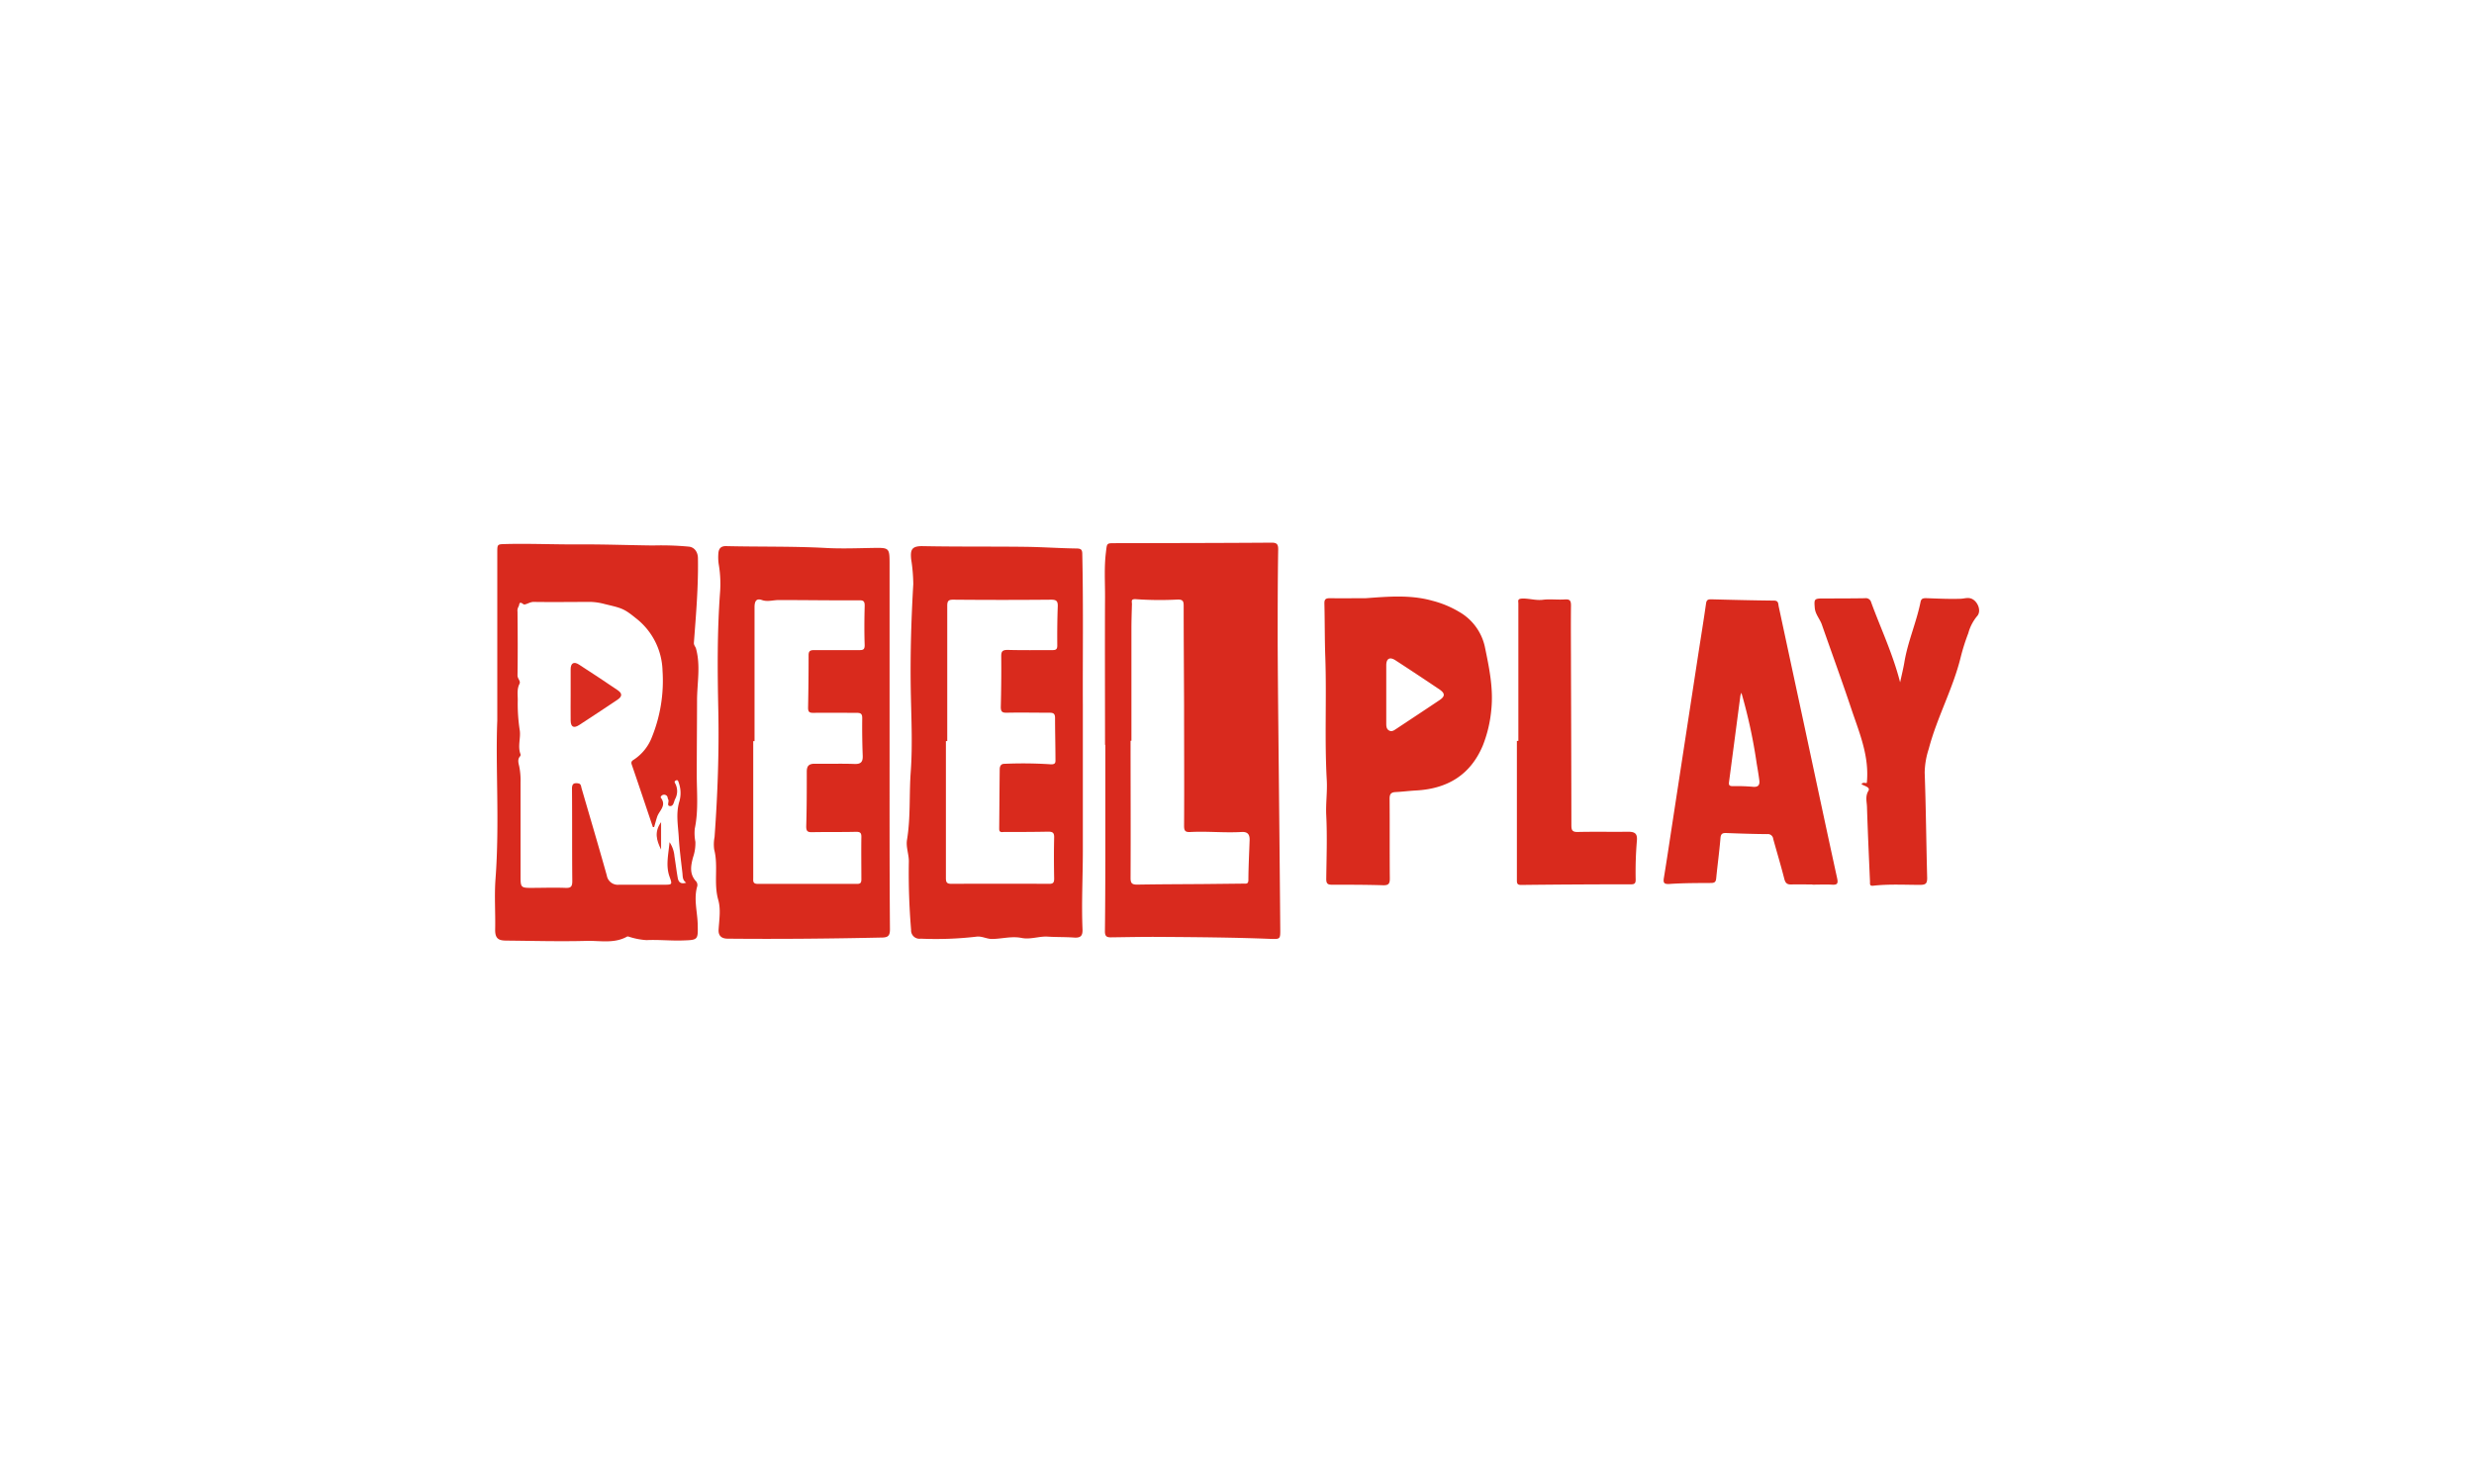
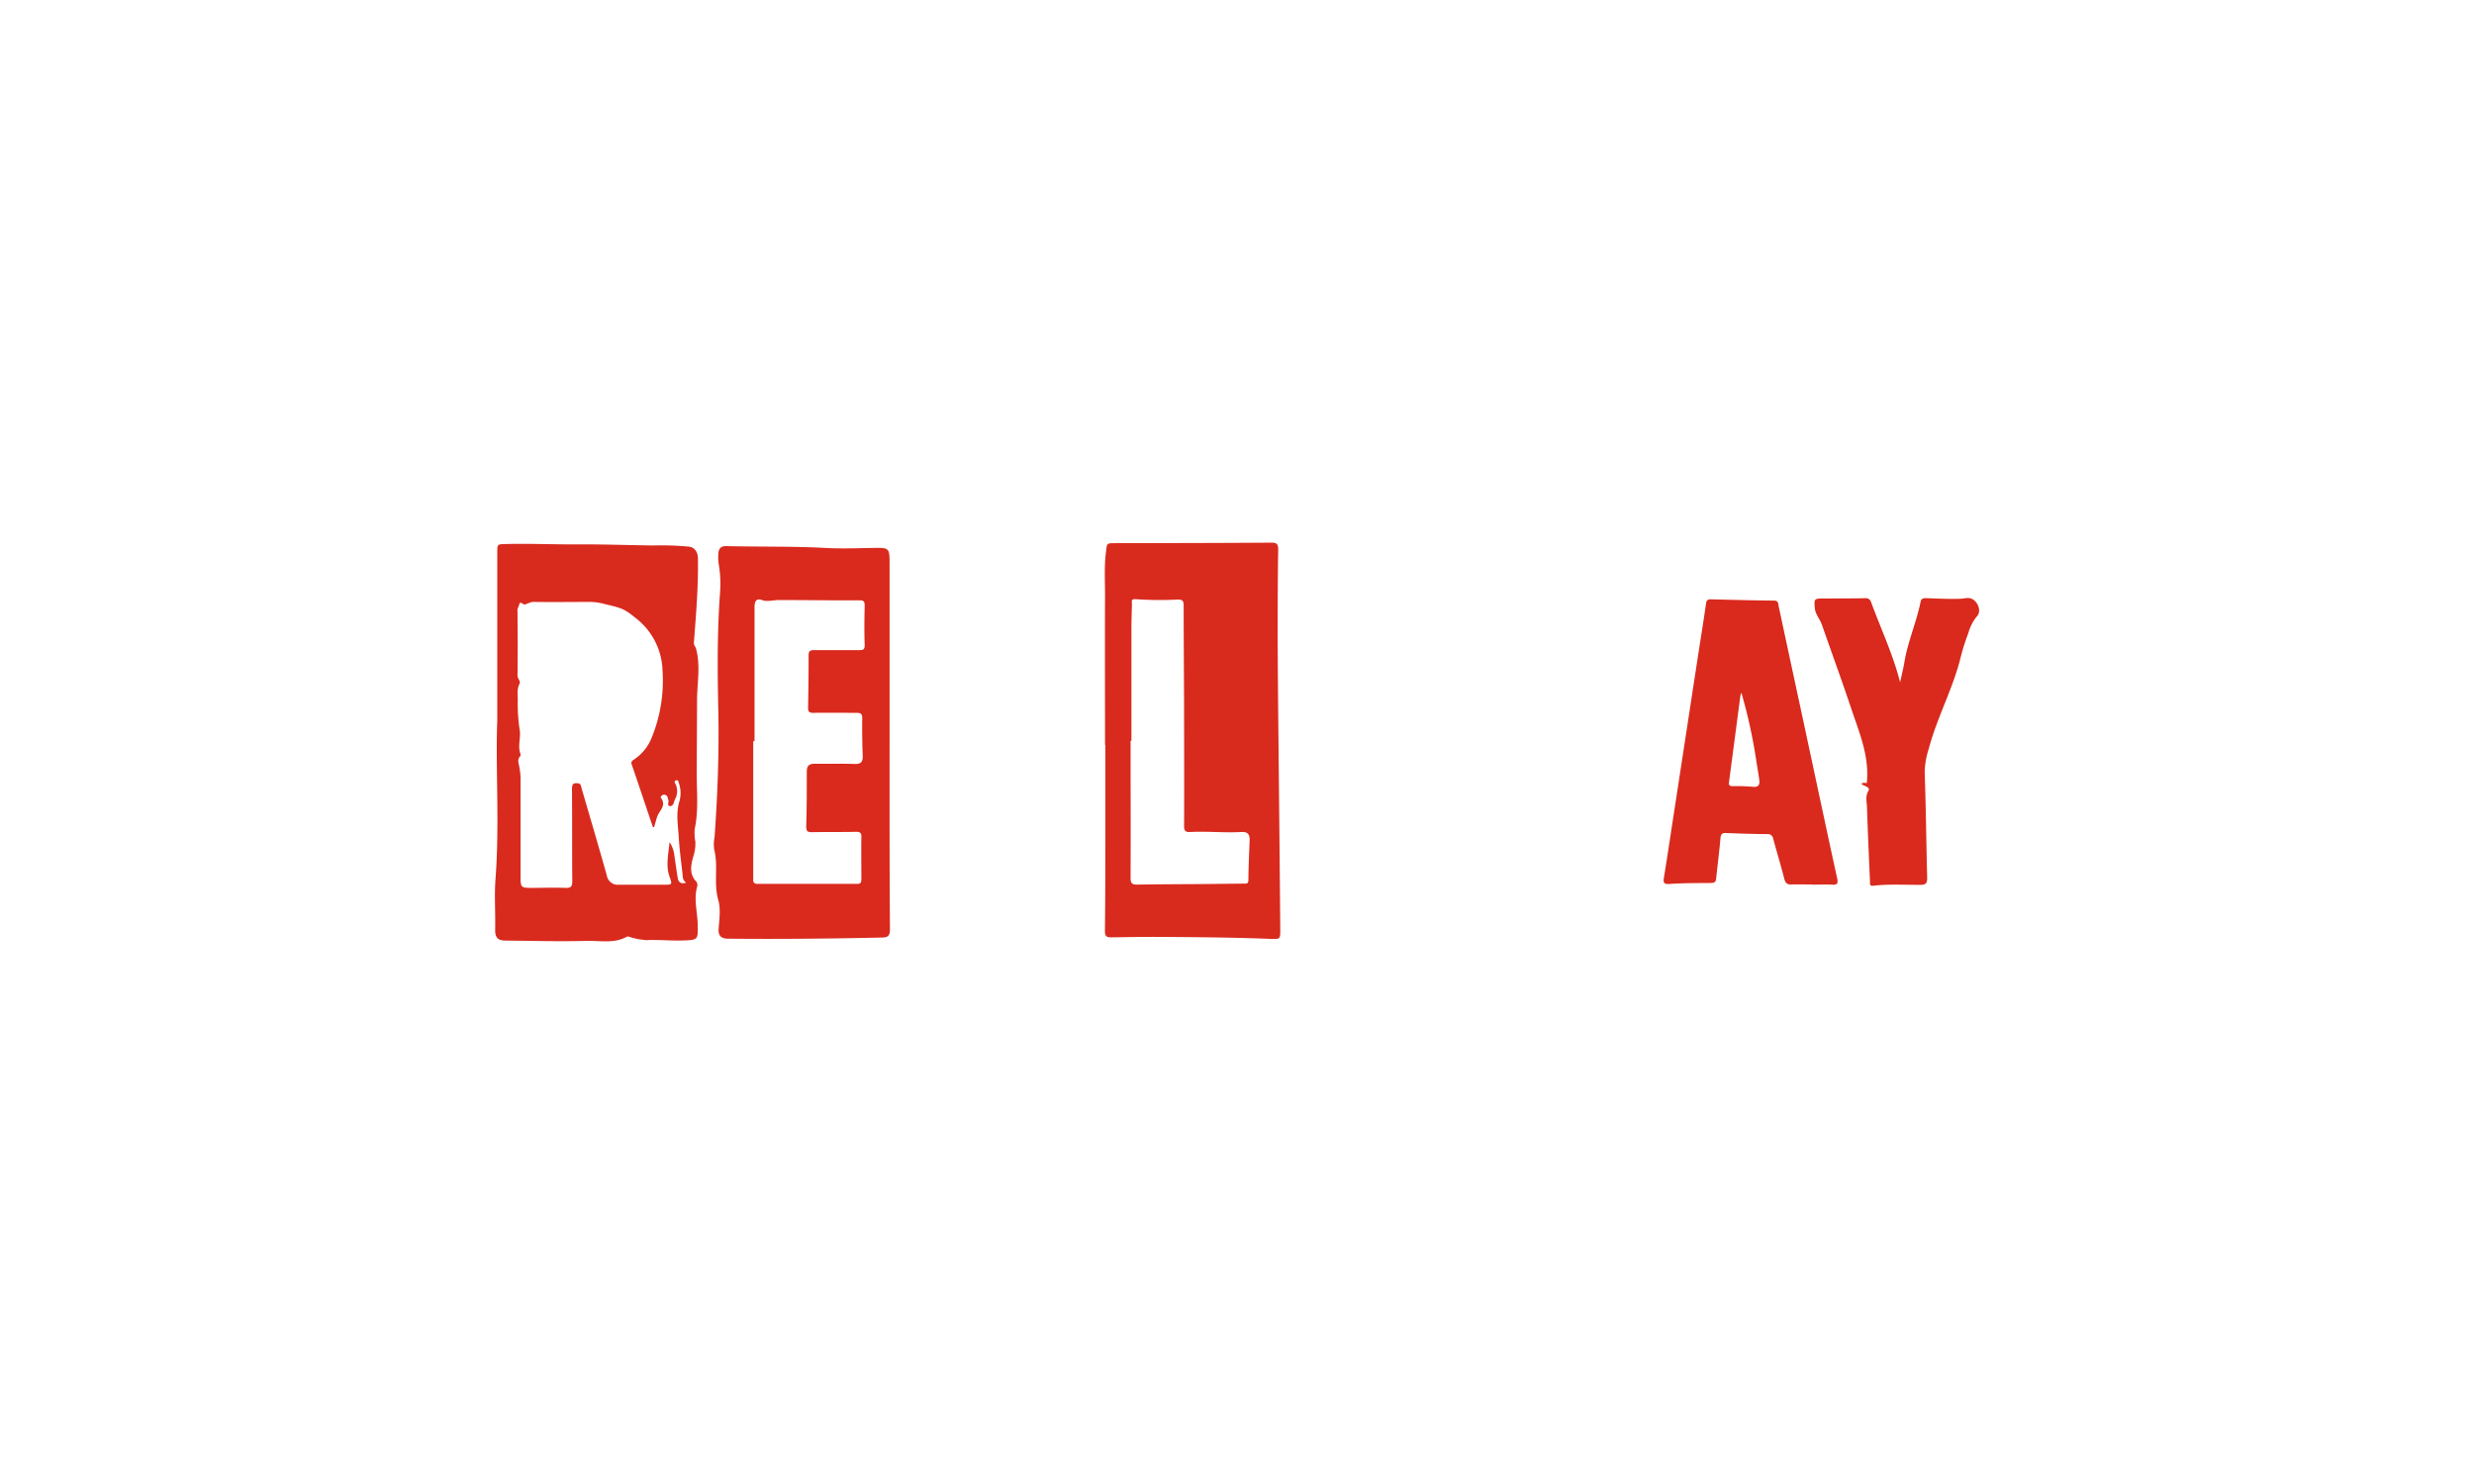
<svg xmlns="http://www.w3.org/2000/svg" id="Слой_1" data-name="Слой 1" viewBox="0 0 400 400" width="60" height="36">
  <defs>
    <style>.cls-1{fill:#d92a1d;}.cls-2{fill:#d92a1e;}.cls-3{fill:#da2c20;}.cls-4{fill:#db3327;}</style>
  </defs>
  <path class="cls-1" d="M378.69,183.91c.46-2.12.87-3.76,1.15-5.42.92-5.56,3.25-10.75,4.36-16.26.19-.9.67-1,1.51-1,3.09.11,6.19.26,9.28.16,1.25-.05,2.36-.59,3.59.36s2,3.13.8,4.39a12.25,12.25,0,0,0-2.32,4.54,55.91,55.91,0,0,0-2,6.28c-2.07,8.58-6.42,16.36-8.65,24.88a21.58,21.58,0,0,0-1.1,6.43c.34,9.46.42,18.93.67,28.39,0,1.51-.42,1.83-1.88,1.85-4.22,0-8.46-.25-12.67.23-1.05.12-.84-.58-.86-1.13-.29-6.71-.6-13.43-.81-20.15-.05-1.41-.51-2.8.39-4.3.57-1-1.05-1.26-1.87-1.79.44-.69,1.16-.16,1.44-.36.7-7-1.87-13.15-4-19.41-2.59-7.78-5.41-15.48-8.11-23.22-.54-1.56-1.78-2.79-1.92-4.56-.18-2.3-.16-2.48,2.08-2.51,3.8,0,7.6,0,11.4-.06a1.49,1.49,0,0,1,1.72,1.1C373.44,169.35,376.69,176.12,378.69,183.91Z" />
-   <path class="cls-1" d="M275.82,199.7q0-18.49,0-37c0-.78-.36-1.35,1.27-1.37,1.81,0,3.55.57,5.38.33s3.93.05,5.89-.09c1.4-.1,1.65.4,1.64,1.69-.06,5.66,0,11.32,0,17q.08,21.09.11,42.18c0,1.32.23,1.84,1.72,1.81,4.53-.11,9.06,0,13.59-.06,1.88,0,2.49.56,2.34,2.39a99.84,99.84,0,0,0-.33,10.52c0,.91-.24,1.26-1.19,1.26q-14.85,0-29.69.17c-1.05,0-1.13-.46-1.13-1.29q0-18.76,0-37.53Z" />
  <path class="cls-2" d="M211.66,250.66q-.16-19.31-.36-38.61c-.12-12.92-.28-25.85-.34-38.78,0-8.39,0-16.79.14-25.19,0-1.35-.33-1.82-1.8-1.81-14.06.1-28.12.11-42.17.14-2.35,0-2.15,0-2.46,2.56-.49,4-.21,8-.23,11.93-.06,13.29,0,26.57,0,39.86h.08q0,11.88,0,23.75c0,8.85,0,17.7-.11,26.56,0,1.32.53,1.6,1.63,1.58,4.31-.05,8.63-.15,12.95-.12,10.05.07,20.1.14,30.15.54C211.59,253.16,211.68,253.09,211.66,250.66Zm-8.26-24.2c-.12,3.57-.31,7.14-.33,10.71,0,1.18-.64,1-1.35,1l-10.19.11c-6.14.05-12.28.05-18.42.16-1.41,0-1.79-.37-1.79-1.78.06-12.33,0-24.66,0-37h.23q0-15.1,0-30.2c0-2.2.08-4.41.14-6.61,0-.79-.41-1.49,1.27-1.33a91.78,91.78,0,0,0,11.13.08c1.34,0,1.54.5,1.54,1.67,0,9,.08,18,.11,27,0,10.78.07,21.56,0,32.34,0,1.36.35,1.72,1.68,1.65,4.58-.24,9.17.26,13.75,0C202.81,224.15,203.45,224.84,203.4,226.46Z" />
-   <path class="cls-1" d="M158.31,149.47c0-1.17-.18-1.61-1.52-1.63-4.65-.06-9.28-.4-13.92-.45-9.18-.11-18.36,0-27.54-.18-3.11-.06-3.35,1.09-3.14,3.48a46.22,46.22,0,0,1,.58,6.74c-.54,9.26-.82,18.53-.69,27.8.11,7.62.55,15.24,0,22.85-.45,6.09,0,12.22-1,18.27-.34,2,.56,4,.49,6a182.52,182.52,0,0,0,.61,18.27,2.26,2.26,0,0,0,2.6,2.39,94.13,94.13,0,0,0,14.92-.53c1.49-.23,2.74.58,4.19.61,2.7,0,5.33-.83,8.1-.27,2.32.47,4.75-.51,7-.36s4.73.08,7.08.25c1.81.13,2.37-.47,2.3-2.24-.29-7,.08-13.93.09-20.9,0-12.39,0-24.79,0-39.61C158.4,178.07,158.62,163.77,158.31,149.47Zm-6.61,14c-.13,3.51-.16,7-.13,10.54,0,1.1-.46,1.23-1.37,1.22-4,0-8,.06-12-.05-1.47,0-1.75.45-1.73,1.8q.06,6.78-.12,13.58c0,1.29.39,1.57,1.61,1.55,3.81-.08,7.63,0,11.45,0,1.1,0,1.57.21,1.56,1.45,0,3.63.1,7.26.11,10.89,0,1,.19,1.73-1.64,1.54a114.43,114.43,0,0,0-12.15-.11c-.92,0-1.22.68-1.23,1.46-.06,5.36-.09,10.72-.14,16.08,0,1.11.78.83,1.37.83,3.93,0,7.87,0,11.8-.08,1.19,0,1.67.24,1.64,1.55-.09,3.69-.07,7.39,0,11.08,0,1.06-.23,1.44-1.37,1.43q-13.16-.07-26.3,0c-1.38,0-1.5-.53-1.5-1.66,0-12.28,0-24.55,0-36.82h.36c0-12.15,0-24.31,0-36.46,0-1.36.38-1.67,1.7-1.65q13.14.12,26.29,0C151.32,161.64,151.75,162,151.7,163.46Z" />
  <path class="cls-1" d="M106.38,200.27h0c0-16.14,0-32.28,0-48.42,0-4.17-.14-4.23-4.36-4.16s-8.71.25-13,0c-8.93-.47-17.85-.27-26.77-.49-1.44,0-1.91.8-2,1.92a12.72,12.72,0,0,0,.13,3.2,31.22,31.22,0,0,1,.3,7.6c-.75,10.39-.68,20.78-.46,31.17.25,11.53-.17,23-1,34.52a10.32,10.32,0,0,0-.1,3.37c1.15,4.45-.19,9.07,1.09,13.56.73,2.55.27,5.3.1,8-.11,1.66.76,2.46,2.44,2.47,13.8.13,27.6,0,41.4-.3,1.73,0,2.34-.38,2.33-2.23C106.35,233.74,106.38,217,106.38,200.27Zm-6.71-36.91c-.09,3.51-.12,7,0,10.54,0,1.18-.42,1.34-1.44,1.33-4.05,0-8.11,0-12.16,0-1.16,0-1.52.29-1.51,1.46q0,7.05-.14,14.11c0,1.19.46,1.35,1.47,1.34,3.87-.05,7.75,0,11.62,0,1.17,0,1.52.31,1.5,1.49q-.06,5,.13,10c.07,1.66-.4,2.36-2.21,2.29-3.57-.13-7.15,0-10.73-.06-1.57,0-2.12.61-2.13,2.1,0,4.94,0,9.88-.15,14.82,0,1.32.44,1.56,1.63,1.53,3.93-.08,7.87,0,11.8-.1,1.08,0,1.45.26,1.43,1.39-.06,3.81,0,7.62,0,11.43,0,.92-.26,1.23-1.21,1.22-8.88,0-17.76,0-26.64,0-1.48,0-1.29-.78-1.29-1.68q0-18.41,0-36.8h.35c0-12,0-24.06,0-36.1,0-1.65.51-2.46,2-1.93s3,0,4.54,0c7.21,0,14.41.11,21.62.08C99.35,161.75,99.71,162.11,99.67,163.36Z" />
  <path class="cls-2" d="M54.57,238.83a1.58,1.58,0,0,0-.51-1.46c-1.69-2-1.18-4.25-.63-6.32a11.62,11.62,0,0,0,.62-4.16,12.18,12.18,0,0,1-.16-3.55c1-4.76.55-9.58.53-14.35,0-6.73.07-13.45.08-20.17,0-4.67,1-9.35-.28-14-.15-.54-.62-.91-.57-1.57.57-7.57,1.22-15.13,1.09-22.74,0-1.57-.81-2.95-2.37-3.16a78.39,78.39,0,0,0-9.69-.32c-6.66-.08-13.31-.33-20-.29S9.55,146.48,3,146.64c-2.33.06-2.33,0-2.33,2.3,0,14.12,0,28.24,0,45.29-.52,12.27.66,27.49-.48,42.7-.33,4.46,0,9-.09,13.51-.08,2.71,1.08,3.07,3,3.09,7.2.07,14.41.27,21.61.08,3.64-.1,7.46.8,10.94-1.16.23-.12.66.12,1,.19a18.84,18.84,0,0,0,4.22.76c3.21-.15,6.38.19,9.57.1,4.43-.14,4.33-.09,4.23-4.57C54.55,245.57,53.56,242.2,54.57,238.83Zm-5.28-2.24c-.34-1.93-.57-3.87-.88-5.81A8,8,0,0,0,47.09,227c-.32,3.44-1.06,6.34,0,9.3.78,2.16.74,2.17-1.61,2.17-4,0-8,0-12,0a3,3,0,0,1-3.3-2.5c-2.2-7.84-4.51-15.65-6.79-23.47-.16-.54-.11-1.23-.92-1.35-1.15-.17-1.68.08-1.67,1.46.07,8.29,0,16.57.08,24.85,0,1.47-.33,1.93-1.84,1.86-3.1-.12-6.21,0-9.31,0-2.62,0-2.79-.18-2.79-2.89V210.86a19.06,19.06,0,0,0-.35-4.26c-.21-.93-.56-1.95.28-2.82a.62.62,0,0,0,.05-.52c-.79-2.1.08-4.25-.18-6.3a46.71,46.71,0,0,1-.56-7.91c.06-1.58-.31-3.19.48-4.74.38-.74-.56-1.38-.54-2.27.09-5.72.05-11.44,0-17.16a2.14,2.14,0,0,1,.28-1.38c.29-.4,0-1.65,1.3-.65.46.36,1.69-.63,2.76-.61,5.13.08,10.26,0,15.39,0a16.49,16.49,0,0,1,3.78.58c4.46,1.08,5.1,1.14,8.32,3.76A18.52,18.52,0,0,1,45.2,180.8a40.57,40.57,0,0,1-2.91,18,12.64,12.64,0,0,1-4.74,5.9c-.52.33-.93.58-.65,1.38,1.93,5.6,3.8,11.23,5.7,16.85h.34c.27-.92.5-1.84.8-2.74.53-1.68,2.65-3,1-5.17-.16-.2.2-.67.59-.77a1,1,0,0,1,1.11.37c.16.24.14.59.28.84.36.59-.5,1.72.47,1.81s1.06-1.15,1.38-1.85a4.44,4.44,0,0,0,.14-4.06c-.22-.43-.47-.73.1-1s.64.29.78.67a8.28,8.28,0,0,1,.07,5.25c-.87,3.15-.27,6.27-.09,9.39s.63,6.51,1,9.77c.08.87,0,1.79,1,2.49C50,238.4,49.47,237.67,49.29,236.59Z" />
-   <path class="cls-1" d="M266.78,174.29a14.38,14.38,0,0,0-6.92-9.37,27.24,27.24,0,0,0-7.23-3c-5.91-1.66-11.93-1.11-17.94-.68-3.21,0-6.43.05-9.64,0-1.17,0-1.53.3-1.5,1.48.12,4.76.07,9.53.24,14.29.39,11.09-.22,22.18.4,33.27.18,3.15-.3,6.31-.14,9.52.28,5.7.07,11.43,0,17.14,0,1.2.37,1.54,1.53,1.53,4.59,0,9.18,0,13.76.14,1.55.05,1.86-.46,1.84-1.9-.07-7.15,0-14.3-.06-21.45,0-1.23.41-1.7,1.6-1.76,1.84-.09,3.68-.33,5.52-.43,8.41-.46,14.65-4.14,18-12.12a34.69,34.69,0,0,0,2.29-9.68C269.13,185.48,267.93,179.87,266.78,174.29Zm-12.23,14.44c-3.9,2.62-7.82,5.2-11.74,7.8-.55.37-1.1.75-1.8.39s-.79-1.09-.79-1.84c0-2.61,0-5.23,0-7.85,0-2,0-3.93,0-5.89,0-.65,0-1.31,0-2,0-1.84.95-2.36,2.48-1.36q6,3.9,11.9,7.88C256.11,186.91,256.09,187.7,254.55,188.73Z" />
  <path class="cls-1" d="M361.71,236.69c-3.09-14.12-6.08-28.25-9.11-42.38q-3.32-15.42-6.63-30.86c-.15-.67,0-1.55-1.23-1.56-5.65-.06-11.31-.2-17-.35-.86,0-1.22.2-1.35,1.15-.64,4.53-1.38,9.05-2.08,13.58l-7,45.68c-.75,4.88-1.47,9.76-2.27,14.63-.23,1.4,0,1.79,1.59,1.68,3.68-.25,7.38-.24,11.07-.26,1,0,1.34-.28,1.43-1.26.35-3.61.85-7.21,1.15-10.83.1-1.22.58-1.41,1.64-1.37,3.63.14,7.26.26,10.89.29a1.46,1.46,0,0,1,1.69,1.32c1,3.62,2.08,7.19,3,10.81.28,1.06.75,1.47,1.82,1.44,1.9-.05,3.81,0,5.72,0v.05c1.73,0,3.46-.08,5.18,0C361.73,238.56,362.05,238.21,361.71,236.69ZM339,212.07a50.16,50.16,0,0,0-5.35-.17c-.85,0-1.19-.17-1.07-1.07q1.54-11.67,3.07-23.33a4.71,4.71,0,0,1,.27-.77,141,141,0,0,1,4.12,19.06c.25,1.47.5,2.93.69,4.4C340.92,211.45,340.59,212.23,339,212.07Z" />
-   <path class="cls-3" d="M20.44,187.19c0-2.26,0-4.52,0-6.78,0-1.68.86-2.18,2.25-1.28q5.24,3.39,10.4,6.89c1.31.89,1.28,1.7-.05,2.6-3.41,2.28-6.82,4.54-10.26,6.78-1.53,1-2.32.57-2.34-1.26C20.41,191.83,20.44,189.51,20.44,187.19Z" />
-   <path class="cls-4" d="M44.81,229c-1.27-2.56-1.87-4.76,0-7.41Z" />
</svg>